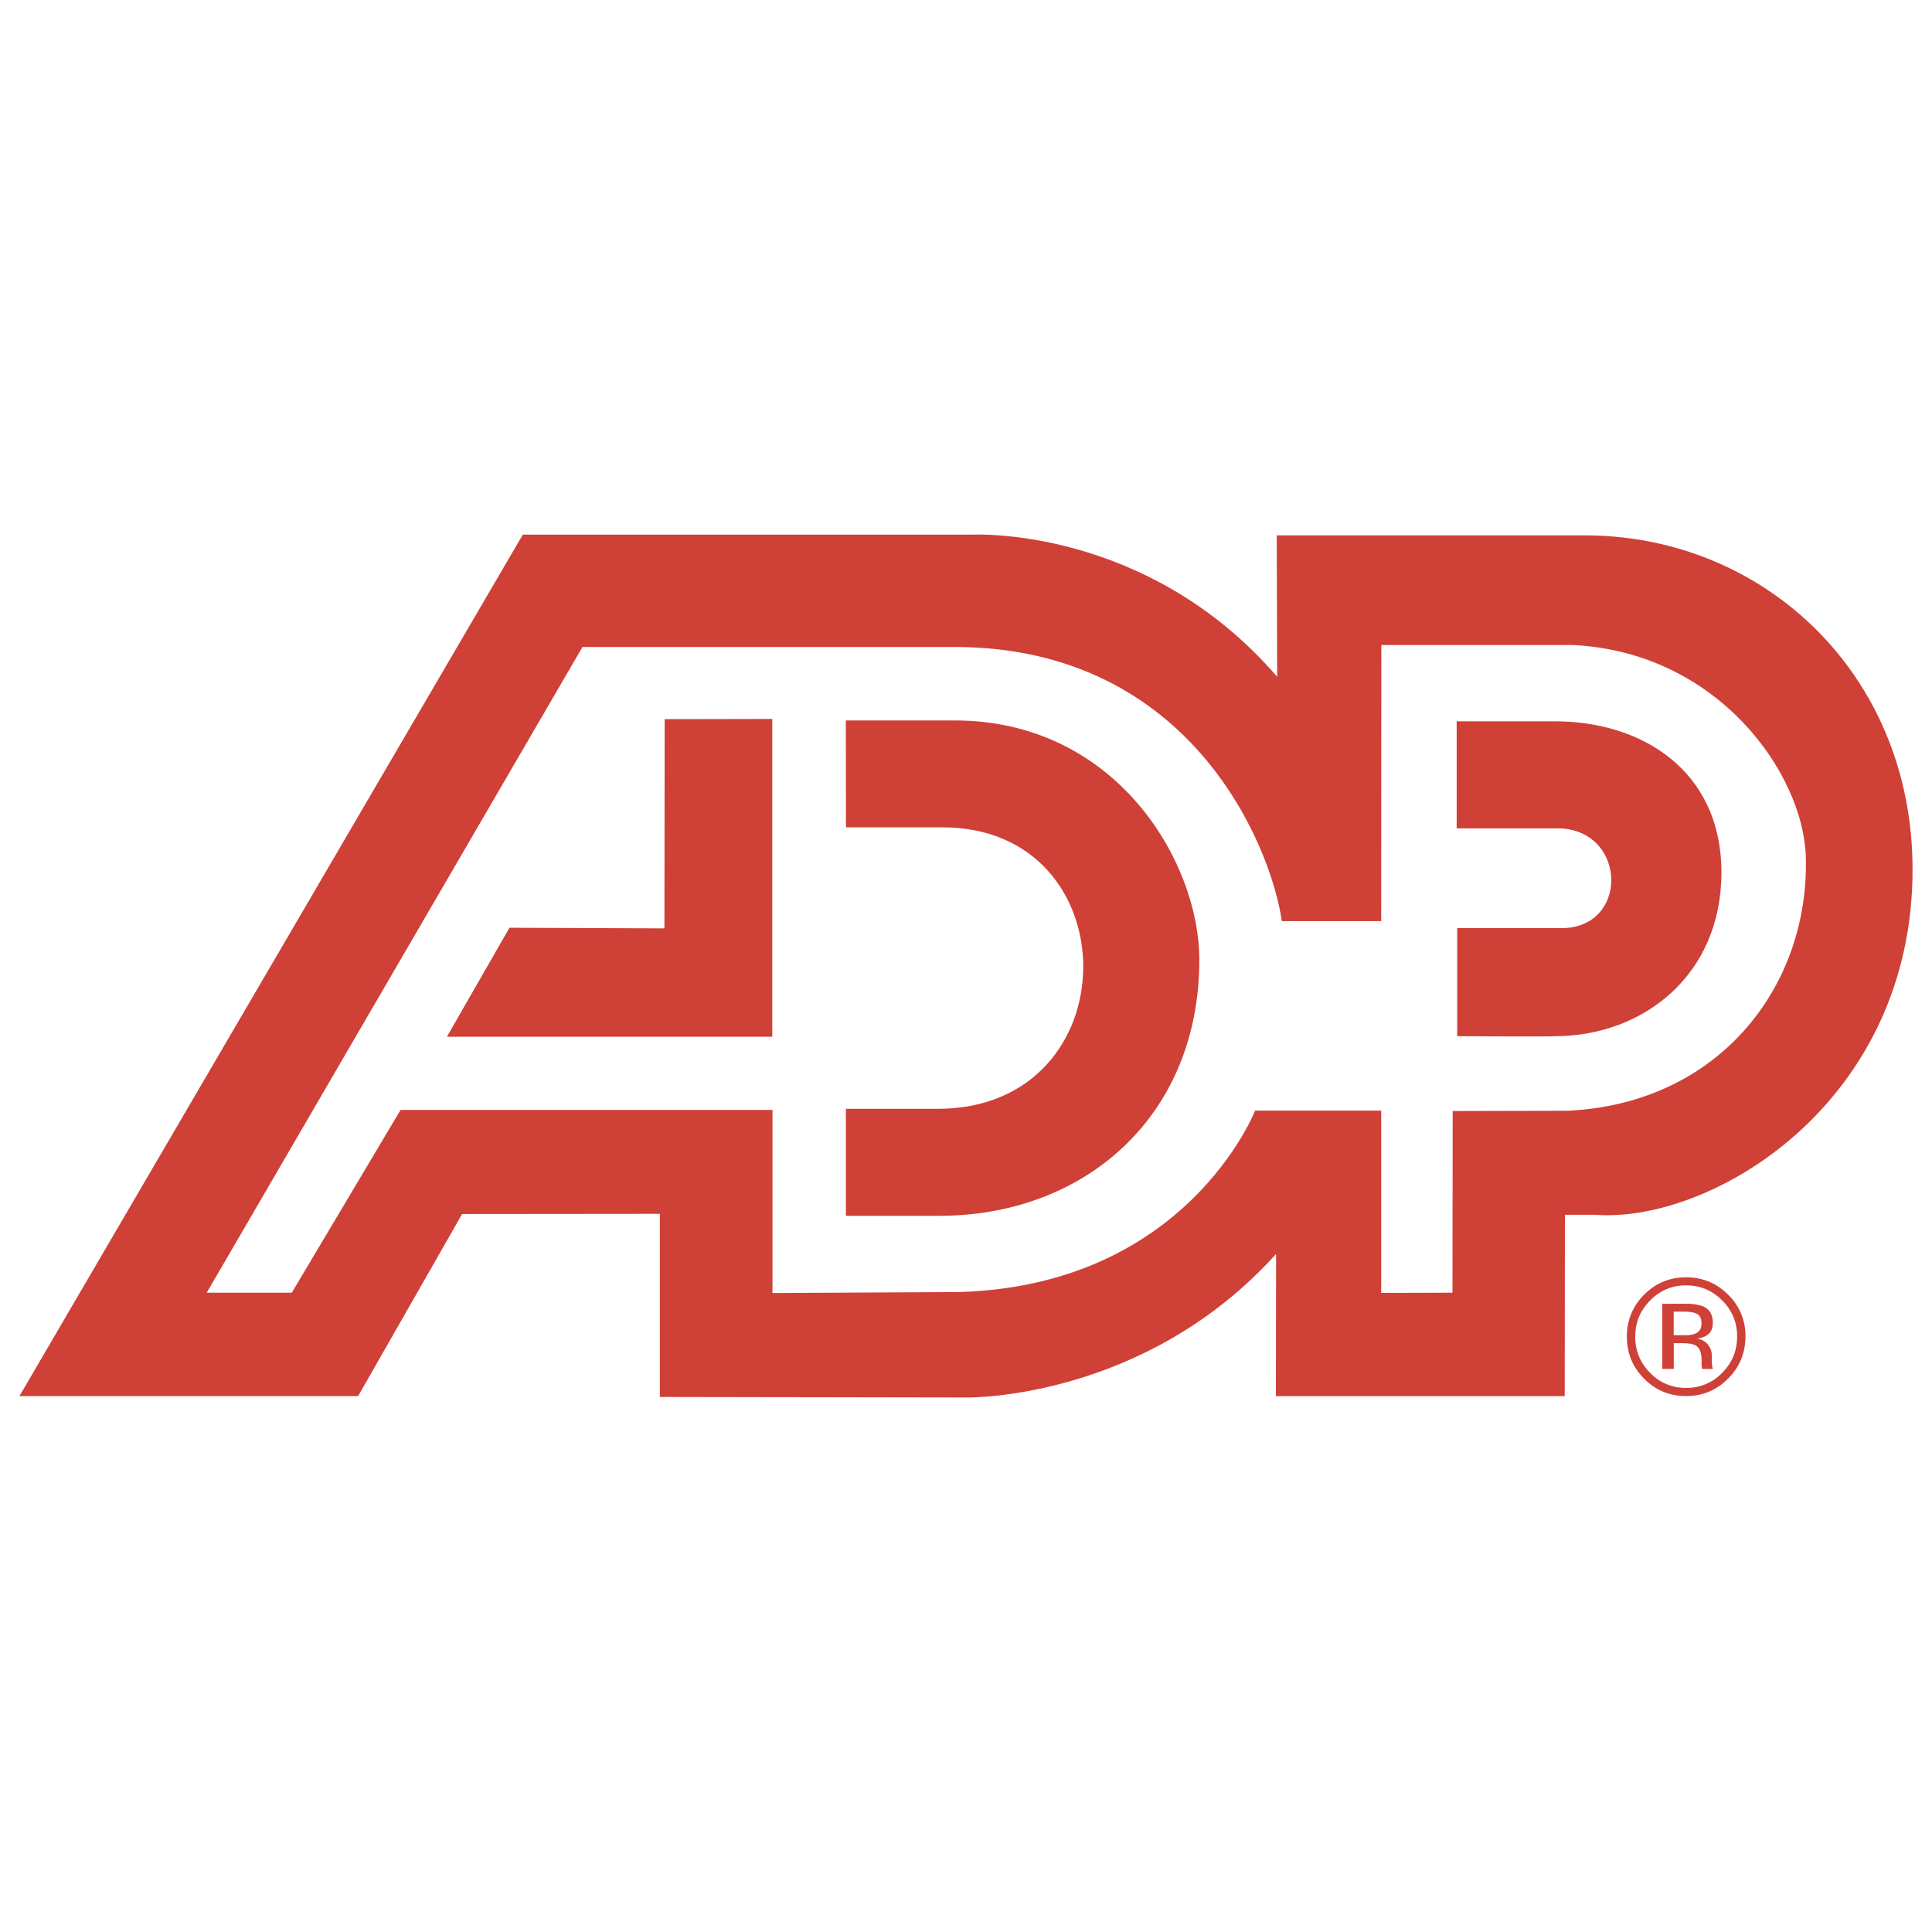
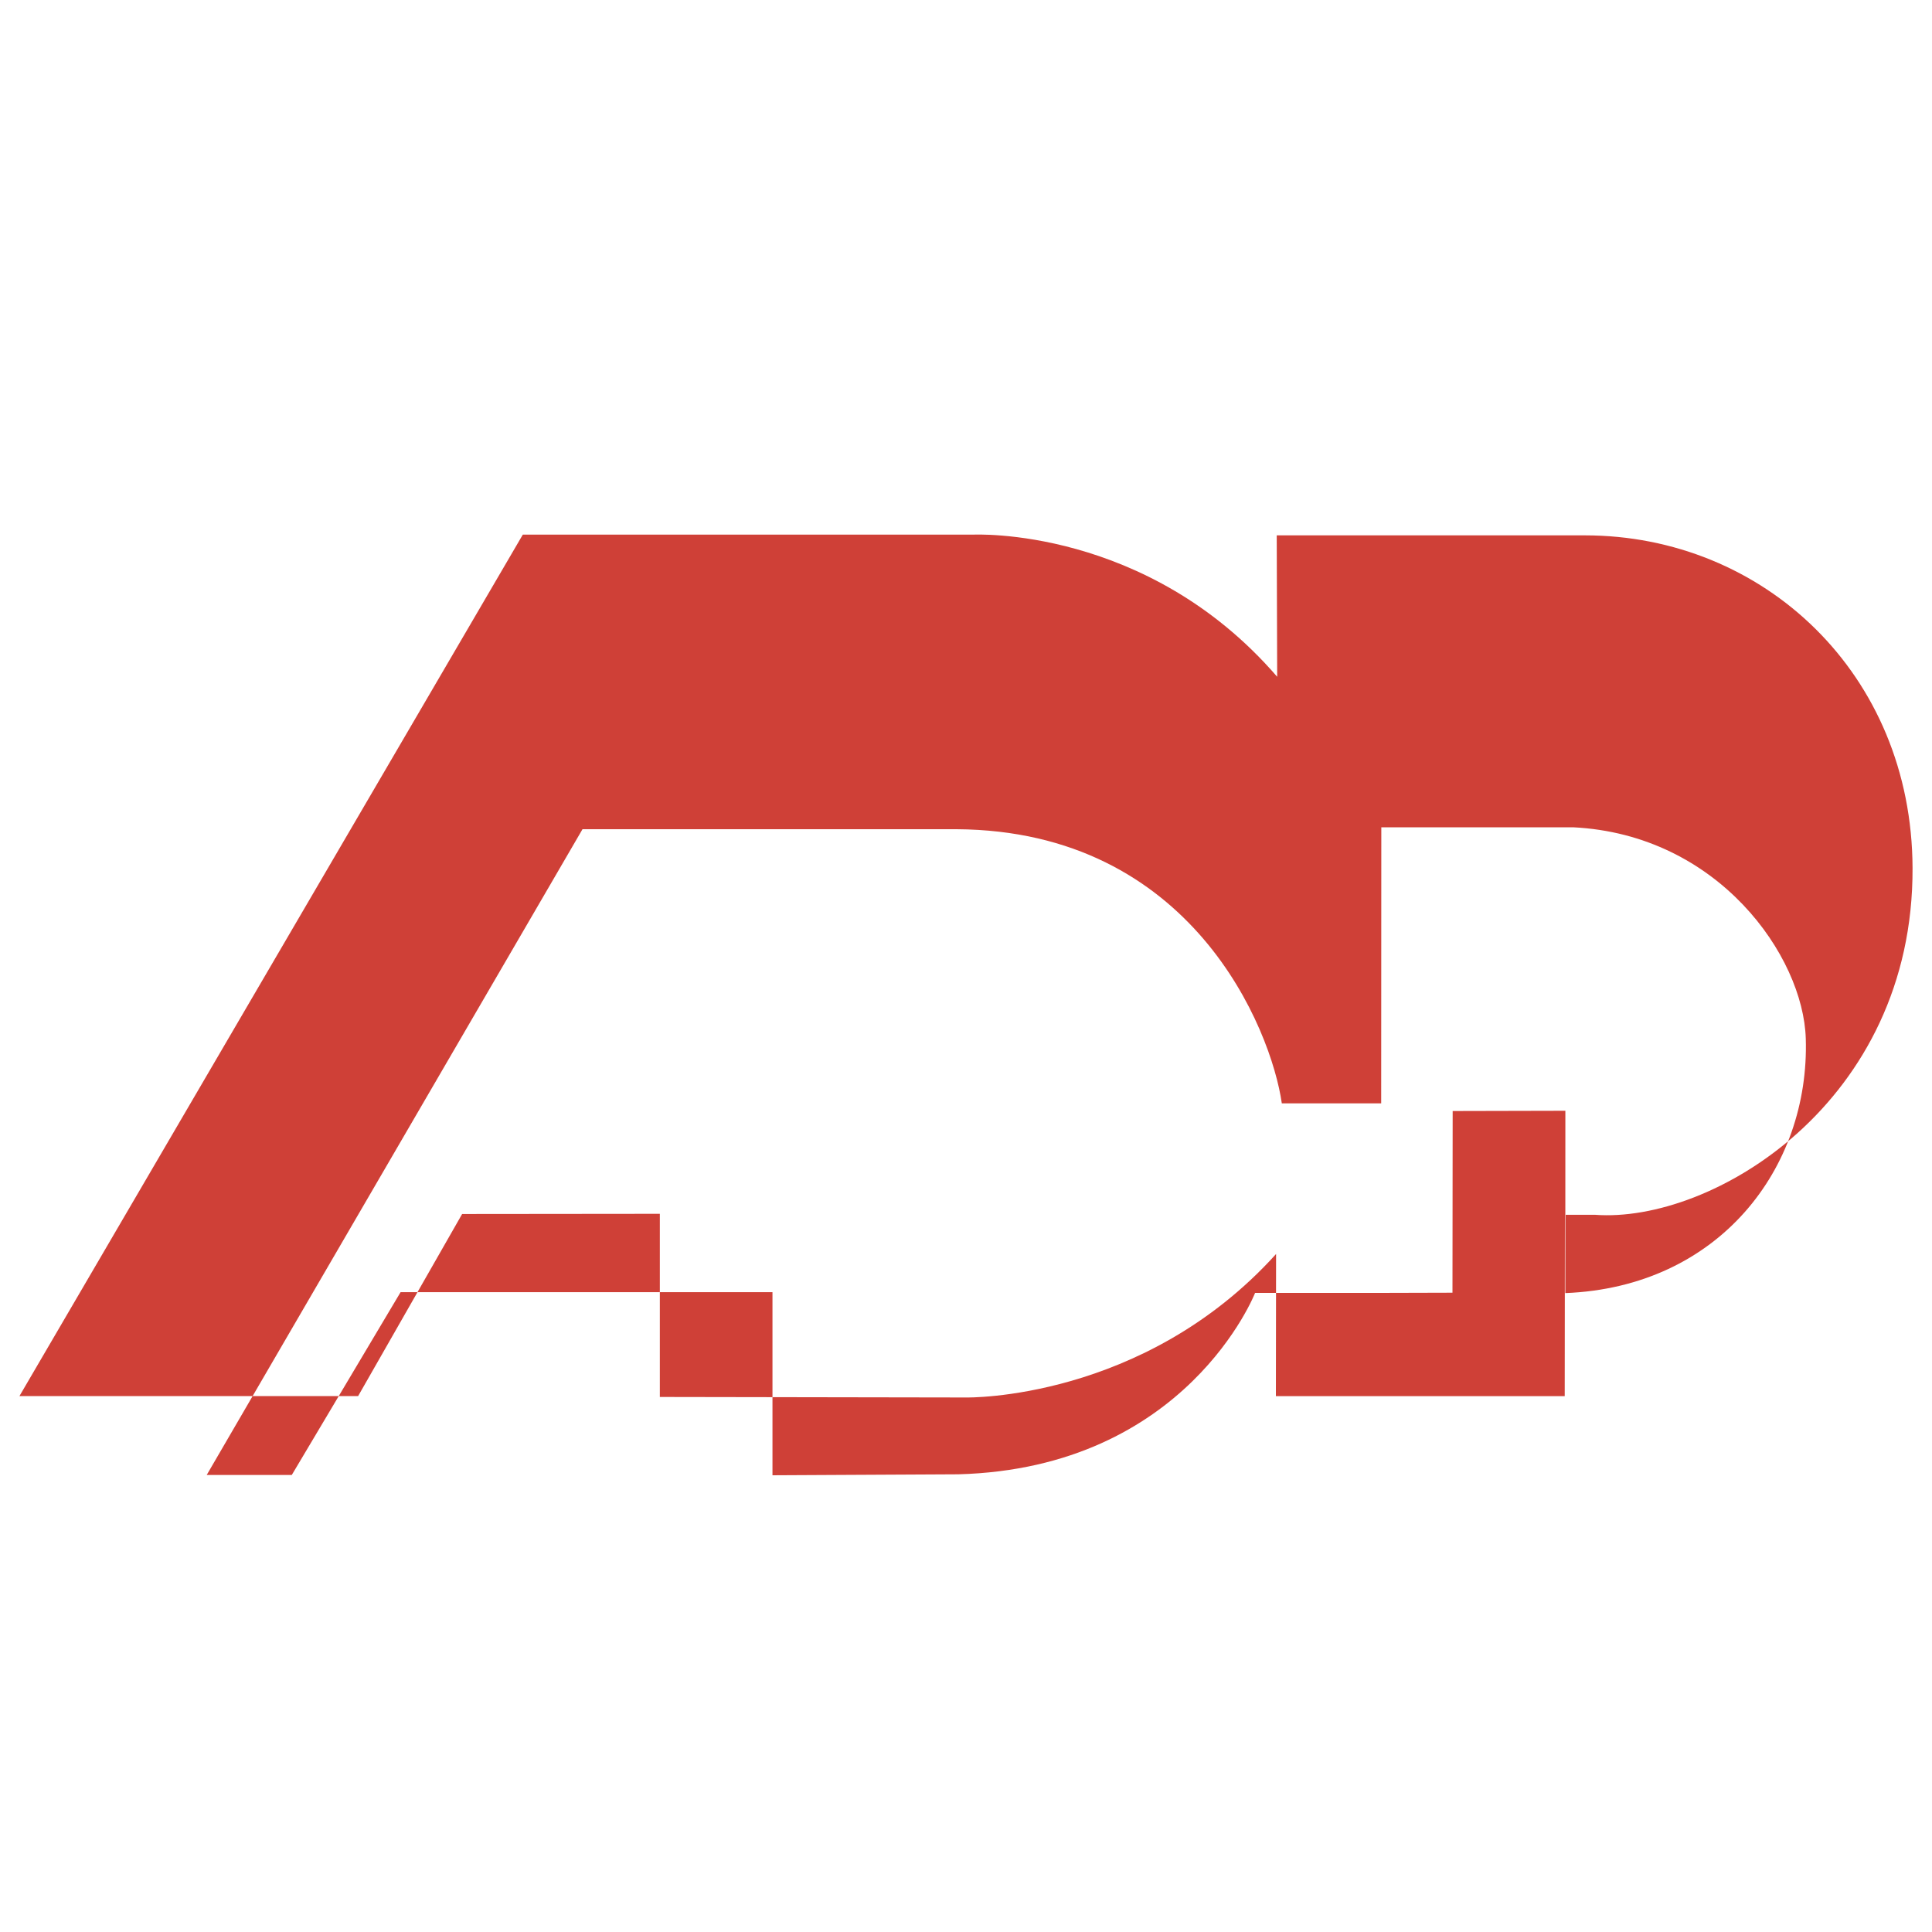
<svg xmlns="http://www.w3.org/2000/svg" id="Layer_1" data-name="Layer 1" viewBox="0 0 300 300">
  <defs>
    <style>
      .cls-1 {
        fill: #cf4037;
      }
    </style>
  </defs>
-   <path class="cls-1" d="M246.09,83.13h-47.84l.07,21.96c-20.24-23.46-47.22-22.07-47.22-22.07H81.18L3.02,216.78H55.61l16.15-28.27,30.7-.03v28.44l47.59,.08s27.49,.54,48.1-22.28l-.03,22.07h44.85l.03-28.16h4.64c18.18,1.39,49.48-17.41,49.34-53.84-.1-30.21-23.19-51.66-50.89-51.66Zm-3.02,89.35l-17.5,.04-.03,28.21-11.07,.03v-28.3h-19.58s-10.6,27.21-46.1,28.17l-28.84,.15v-28.43H62.2s-16.89,28.38-16.89,28.38h-13.21l58.35-100.27h58.08c36.58,.21,48.86,31.07,50.51,42.57h15.43l.02-42.87h29.77c22.58,1.11,35.75,20.02,36.14,32.8,.63,20.15-13.5,38.6-37.34,39.53h0Z" />
-   <path class="cls-1" d="M131.34,111.88l.02,16.59h14.91c29.37-.08,29.38,43.8-.79,43.71h-14.13v16.61h14.23c22.83,.12,40.69-15.47,40.65-39.83-.02-15.15-12.93-37.09-38-37.09h-16.9s0,0,0,0Zm94.85,.12v16.63h16.12c10.4,.51,10.6,15.55,.1,15.49h-16.14v16.78s13.98,.09,15.26,0c13.59-.04,25.77-9.45,25.77-25.41s-12.51-23.48-25.77-23.48c2.31,0-15.35,0-15.35,0h0Zm-122.98-.33l16.71-.03v49.34h-50.52l9.71-16.92,24.06,.1,.04-32.48h0Zm164.21,90.26c1.51,1.47,2.35,3.49,2.32,5.6,0,2.22-.78,4.1-2.32,5.64-1.46,1.53-3.49,2.38-5.6,2.34-2.11,.04-4.15-.81-5.6-2.34-1.51-1.49-2.34-3.53-2.3-5.64,0-2.2,.78-4.06,2.32-5.6,1.45-1.53,3.48-2.38,5.58-2.34,2.17,0,4.06,.78,5.6,2.34h0Zm.91-.9c-1.79-1.8-3.97-2.69-6.52-2.69s-4.71,.89-6.5,2.69c-1.75,1.71-2.72,4.06-2.69,6.5,0,2.58,.88,4.74,2.67,6.55s3.97,2.7,6.52,2.7,4.73-.9,6.52-2.7c1.81-1.81,2.7-3.98,2.7-6.55,.05-2.45-.93-4.81-2.7-6.5h0Zm-5.14,6.08c-.54,.18-1.11,.25-1.69,.22h-1.61v-3.66h1.5c1.98,0,2.82,.37,2.82,1.86,0,.79-.34,1.31-1.03,1.58Zm-5.08,5.45h1.79v-3.99h1.4c.94,0,1.59,.13,1.98,.33,.64,.38,.94,1.17,.94,2.33v.8l.05,.33,.02,.11s.02,.06,.02,.1h1.69l-.07-.12c-.05-.17-.08-.35-.09-.53-.03-.27-.03-.53-.03-.75v-.75c-.03-1.31-1-2.4-2.3-2.57,1.79-.25,2.46-1.08,2.46-2.48,0-1.26-.53-2.11-1.57-2.55-.89-.29-1.82-.42-2.75-.37h-3.54v10.11h0Z" />
+   <path class="cls-1" d="M246.09,83.13h-47.84l.07,21.96c-20.24-23.46-47.22-22.07-47.22-22.07H81.18L3.02,216.78H55.61l16.15-28.27,30.7-.03v28.44l47.59,.08s27.49,.54,48.1-22.28l-.03,22.07h44.85l.03-28.16h4.64c18.18,1.39,49.48-17.41,49.34-53.84-.1-30.21-23.19-51.66-50.89-51.66Zm-3.02,89.35l-17.5,.04-.03,28.21-11.07,.03h-19.58s-10.6,27.21-46.1,28.17l-28.84,.15v-28.43H62.2s-16.89,28.38-16.89,28.38h-13.21l58.35-100.27h58.08c36.58,.21,48.86,31.07,50.51,42.57h15.43l.02-42.87h29.77c22.58,1.11,35.75,20.02,36.14,32.8,.63,20.15-13.5,38.6-37.34,39.53h0Z" />
</svg>